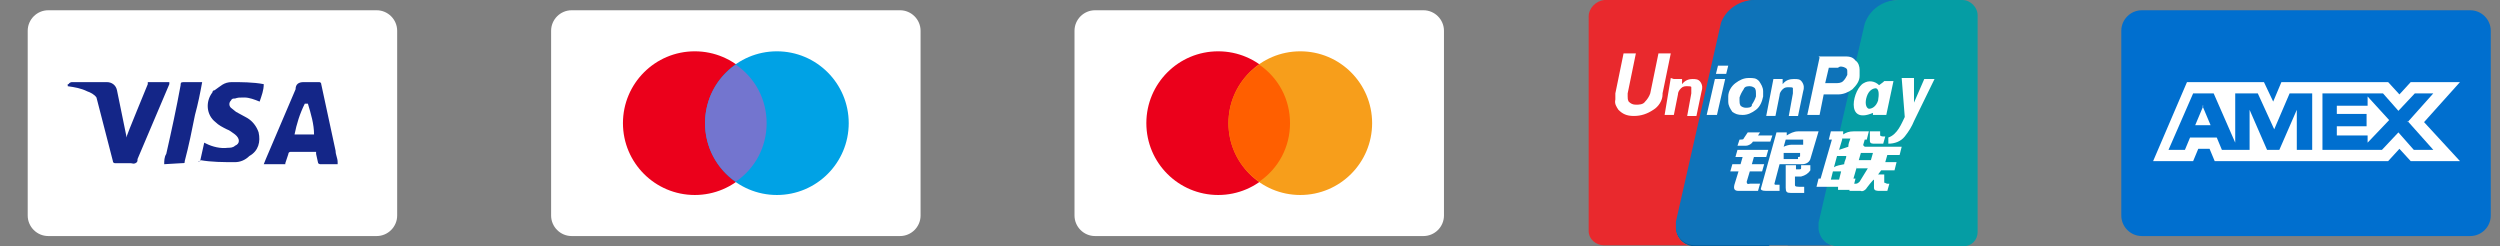
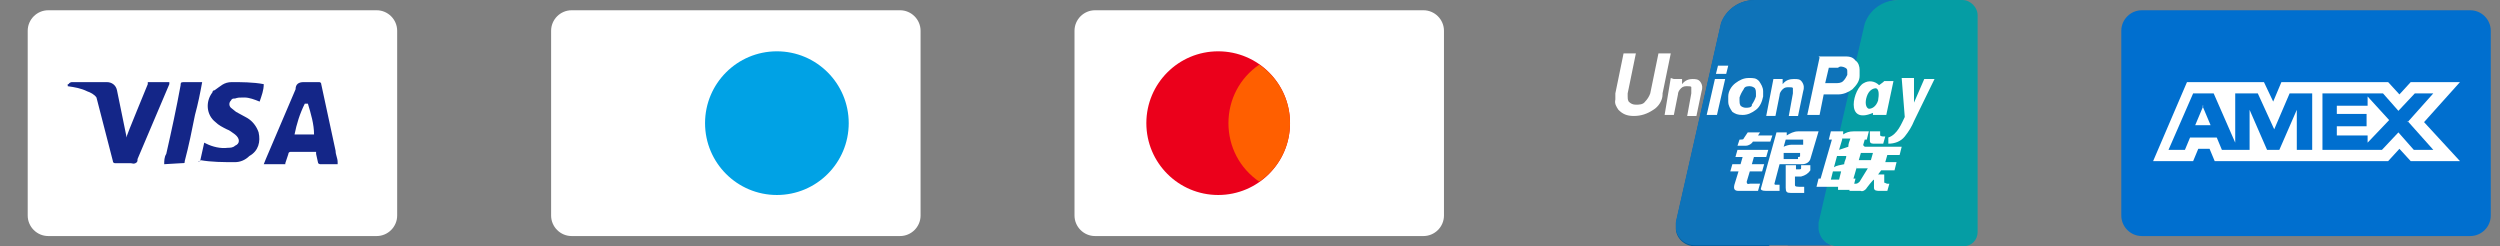
<svg xmlns="http://www.w3.org/2000/svg" id="Capa_1" data-name="Capa 1" version="1.1" viewBox="0 0 243.6 24">
  <rect x="0" y="0" width="243.6" height="24" fill="#808080" stroke="none" />
  <defs>
    <style>
      .cls-1 {
        fill: #000;
        isolation: isolate;
        opacity: 0;
      }

      .cls-1, .cls-2, .cls-3, .cls-4, .cls-5, .cls-6, .cls-7, .cls-8, .cls-9, .cls-10, .cls-11, .cls-12, .cls-13 {
        stroke-width: 0px;
      }

      .cls-2 {
        fill: #f79e1b;
      }

      .cls-3 {
        fill: #00a2e5;
      }

      .cls-4 {
        fill: #142688;
      }

      .cls-5 {
        fill: #ff5f00;
      }

      .cls-6 {
        fill: #005b9a;
      }

      .cls-7 {
        fill: #eb001b;
      }

      .cls-8 {
        fill: #006fcf;
      }

      .cls-9 {
        fill: #7375cf;
      }

      .cls-10 {
        fill: #fff;
      }

      .cls-11 {
        fill: #059da4;
      }

      .cls-12 {
        fill: #0e73b9;
      }

      .cls-13 {
        fill: #e9292d;
      }
    </style>
  </defs>
  <g id="Grupo_2844" data-name="Grupo 2844">
    <g id="f11b90c2972f3811f2d5">
      <path id="Trazado_66" data-name="Trazado 66" class="cls-1" d="M240.7,0h-32C207.1,0,205.7,1.3,205.7,2.9h0v18.1c0,1.7,1.3,3,3,3h32c1.6,0,3-1.3,3-2.9h0V3C243.7,1.3,242.4,0,240.7,0Z" />
      <path id="Trazado_67" data-name="Trazado 67" class="cls-8" d="M240.7,1c1.1,0,2,.9,2,2v18c0,1.1-.9,2-2,2h-32c-1.1,0-2-.9-2-2V3c0-1.1.9-2,2-2h32" />
      <path id="Trazado_68" data-name="Trazado 68" class="cls-10" d="M214.6,10.3l.8,1.9h-1.5l.8-1.9h0ZM230.7,10.3h-3v.8h2.9v1.2h-2.9v.9h3v.7l2.1-2.2-2.1-2.3v.9ZM216.6,8h4l.9,1.9.8-1.9h10.4l1.1,1.2,1.1-1.2h4.8l-3.5,3.9,3.5,3.8h-4.8l-1.1-1.2-1.1,1.2h-16.9l-.5-1.2h-1.1l-.5,1.2h-3.9l3.3-7.7h3.7-.2ZM225.3,9.1h-2.2l-1.5,3.5-1.6-3.5h-2.2v4.8l-2.1-4.8h-2l-2.4,5.5h1.6l.5-1.2h2.6l.5,1.2h2.7v-3.9l1.7,3.9h1.2l1.7-3.9v3.9h1.5v-5.5h0ZM234.6,11.9l2.5-2.8h-1.8l-1.6,1.7-1.5-1.7h-5.9v5.5h5.8l1.6-1.7,1.5,1.7h1.9l-2.5-2.8h0Z" />
    </g>
    <g id="bddb21e40274706727fb">
      <path id="Trazado_61" data-name="Trazado 61" class="cls-6" d="M154.7,21.8h0ZM172.4,0v24h-7.2c-1,0-1.8-.7-1.9-1.6v-.7l4.4-19.4C168.2.9,169.5,0,171,0h1.4ZM185,0C183.6,0,182.3.9,181.8,2.3l-4.5,19.4c-.3.9.2,1.9,1.1,2.2h.7-4.9V0h10.8Z" />
-       <path id="Trazado_62" data-name="Trazado 62" class="cls-13" d="M171,0C169.6,0,168.3,1,167.8,2.3l-4.4,19.4c-.3.9.2,1.9,1.1,2.2h.7-8.9c-.8,0-1.5-.6-1.5-1.4V1.6C154.8.8,155.5.1,156.3,0h14.7,0Z" />
      <path id="Trazado_63" data-name="Trazado 63" class="cls-12" d="M185,0C183.6,0,182.3,1,181.8,2.3l-4.4,19.4c-.3.9.2,1.9,1.1,2.2h.7-14c-1,0-1.8-.7-1.9-1.6v-.7l4.4-19.4C168.2.9,169.5,0,171,0h14Z" />
      <path id="Trazado_64" data-name="Trazado 64" class="cls-11" d="M192.7,1.6v21c0,.8-.6,1.4-1.4,1.4h-12.2c-1,0-1.8-.7-1.9-1.7v-.6l4.5-19.4C182.2.9,183.5,0,185,0h6.2C192,0,192.7.7,192.7,1.5h0Z" />
      <path id="Trazado_65" data-name="Trazado 65" class="cls-10" d="M169.5,13.6h.1c.1,0,.3,0,.3-.1l.4-.6h1.2l-.2.3h1.4l-.2.6h-1.7c-.1.2-.4.4-.7.4h-.8l.2-.6M169.3,14.6h3l-.2.7h-1.2l-.2.7h1.2l-.2.7h-1.2l-.3,1c0,.1,0,.3.3.2h1l-.2.7h-1.9c-.4,0-.5-.2-.4-.6l.4-1.3h-.8l.2-.7h.8l.2-.7h-.7l.2-.7h0ZM174.1,12.8v.4c.3-.2.7-.4,1.1-.4h2l-.8,2.7c-.1.3-.4.5-.8.5h-2.2l-.5,1.9s0,.1.1.1h.4v.6h-1.3c-.4,0-.6-.1-.5-.3l1.5-5.4h1ZM175.8,13.6h-1.8l-.2.7c.2-.1.5-.2.8-.2h1.1v-.5q.1,0,0,0ZM175.2,15.3c.1,0,.2,0,.2-.1v-.3c.1,0-1.6,0-1.6,0v.6c-.1,0,1.4,0,1.4,0v-.2ZM174,16.1h1v.4h.3c.1,0,.2,0,.2-.1v-.3h.9v.5c-.2.3-.5.5-.9.6h-.6v.8c0,.1,0,.2.4.2h.5v.6h-1.3c-.4,0-.5-.1-.5-.5v-2.1h0ZM178.2,13.6l.2-.8h1.2v.3c.3-.2.6-.3,1-.3h1.5l-.2.8h-.2l-1.1,3.8h.2l-.2.8h-.2v.3h-1.3v-.3h-2.1l.2-.8h.2l1.1-3.8h-.3M179.5,13.6l-.3,1c.3-.1.6-.2.9-.3,0-.3.1-.5.2-.8h-.8,0ZM179,15.2l-.3,1.1c.3-.2.6-.2,1-.3,0-.3.2-.5.2-.8,0,0-.9,0-.9,0ZM179.2,17.5l.2-.8h-.8l-.2.8h.8ZM182.1,12.8h1.1v.4s.1.1.3.1h.2l-.2.7h-.8c-.3,0-.5,0-.5-.3v-.9h-.1ZM181.7,14.3h3.6l-.2.8h-1.2l-.2.7h1.1l-.2.8h-1.3l-.3.4h.6v.8c.1,0,.2.1.3.1h.2l-.2.7h-.7c-.3,0-.6,0-.6-.3v-.8c-.1,0-.7.8-.7.8-.1.2-.4.4-.6.3h-1.1l.2-.7h.4c.1,0,.2,0,.4-.2l.8-1.3h-1.1l.2-.8h1.2l.2-.7h-1.2l.2-.8.2.2ZM162,9.2c0,.6-.4,1.2-.9,1.5-.6.4-1.2.6-1.9.6s-1.1-.2-1.5-.6c-.2-.3-.4-.6-.3-1v-.6l.8-3.9h1.2l-.8,3.9v.3c0,.2,0,.3.1.5.2.2.4.3.7.3s.7,0,.9-.3c.2-.2.4-.5.5-.8l.8-3.9h1.2l-.8,3.9M163.1,7.7h.8v.5h0c.3-.4.7-.5,1-.5s.6,0,.8.3c.2.3.2.6.1.9l-.5,2.4h-.9l.4-2.2v-.6c0-.1-.2-.1-.4-.1s-.4,0-.6.2c-.2.2-.3.4-.3.6l-.4,2h-.9l.6-3.6M172.9,7.7h.8v.5h0c.3-.4.7-.5,1.1-.5s.6,0,.8.3c.2.3.2.6.1.9l-.5,2.4h-.9l.4-2.2v-.5c0-.1-.2-.1-.4-.1s-.4,0-.6.2c-.2.2-.3.4-.3.6l-.4,2h-.9l.7-3.6M167.1,7.7h1l-.8,3.5h-1l.8-3.5M167.4,6.4h1l-.2.8h-1l.2-.8ZM168.8,10.9c-.2-.3-.4-.6-.4-1v-.5c0-.5.3-1,.7-1.3s.8-.5,1.3-.5.7,0,1,.3c.2.3.4.6.4,1v.5c-.1.5-.3,1-.7,1.3s-.8.5-1.3.5-.7-.1-1-.3M170.7,10.2c.2-.3.3-.5.4-.8v-.3c0-.2,0-.3-.1-.5-.1-.1-.3-.2-.5-.2s-.5,0-.6.3c-.2.3-.3.5-.4.8v.3c0,.2,0,.3.1.5.1.1.3.2.5.2s.5,0,.6-.2M177.2,5.5h2.5c.4,0,.8,0,1.1.4.3.2.4.6.4.9v.6c0,.5-.3.9-.7,1.3-.4.3-.9.5-1.4.5h-1.4l-.4,2h-1.2l1.2-5.6M177.8,8.1h1.1c.2,0,.5,0,.7-.2s.3-.4.4-.6v-.3c0-.2,0-.3-.2-.4s-.5-.2-.7,0h-.9l-.4,1.7h0ZM186.5,11.8c-.2.5-.5,1-.9,1.5s-1,.7-1.6.7v-.6c.9-.3,1.3-1.4,1.6-2l-.3-3.8h1.2v2.4l1-2.3h1l-2,4.1M183.5,8l-.4.3c-.4-.4-1-.5-1.5-.2-1,.5-1.9,4.1.9,2.9v.2h1.3l.7-3.3h-.9M183,9.8c-.2.6-.6.8-.9.8-.3-.1-.4-.6-.2-1.2.2-.6.6-.8.9-.8.3.1.3.6.2,1.2" />
    </g>
    <g id="ae9ceec48b1dc489596c">
-       <path id="Trazado_58" data-name="Trazado 58" class="cls-1" d="M138.7,0h-32C105.1,0,103.7,1.3,103.7,2.9h0v18.1c0,1.7,1.3,3,3,3h32c1.6,0,3-1.3,3-2.9h0V3C141.7,1.3,140.4,0,138.7,0Z" />
      <path id="Trazado_59" data-name="Trazado 59" class="cls-10" d="M138.7,1c1.1,0,2,.9,2,2v18c0,1.1-.9,2-2,2h-32c-1.1,0-2-.9-2-2V3c0-1.1.9-2,2-2h32" />
      <circle id="Elipse_20" data-name="Elipse 20" class="cls-7" cx="118.7" cy="12" r="7" />
-       <circle id="Elipse_21" data-name="Elipse 21" class="cls-2" cx="126.7" cy="12" r="7" />
-       <path id="Trazado_60" data-name="Trazado 60" class="cls-5" d="M125.7,12c0-2.3-1.1-4.4-3-5.7-1.9,1.3-3,3.4-3,5.7s1.1,4.4,3,5.7c1.9-1.3,3-3.4,3-5.7Z" />
+       <path id="Trazado_60" data-name="Trazado 60" class="cls-5" d="M125.7,12c0-2.3-1.1-4.4-3-5.7-1.9,1.3-3,3.4-3,5.7s1.1,4.4,3,5.7c1.9-1.3,3-3.4,3-5.7" />
    </g>
    <g id="_37fc65d0d7ac30da3b0c" data-name=" 37fc65d0d7ac30da3b0c">
      <path id="Trazado_55" data-name="Trazado 55" class="cls-1" d="M87.7,0h-32C54.1,0,52.7,1.3,52.7,2.9h0v18.1c0,1.7,1.3,3,3,3h32c1.6,0,3-1.3,3-2.9h0V3C90.7,1.3,89.4,0,87.7,0Z" />
      <path id="Trazado_56" data-name="Trazado 56" class="cls-10" d="M87.7,1c1.1,0,2,.9,2,2v18c0,1.1-.9,2-2,2h-32c-1.1,0-2-.9-2-2V3c0-1.1.9-2,2-2h32" />
-       <circle id="Elipse_18" data-name="Elipse 18" class="cls-7" cx="67.7" cy="12" r="7" />
      <circle id="Elipse_19" data-name="Elipse 19" class="cls-3" cx="75.7" cy="12" r="7" />
-       <path id="Trazado_57" data-name="Trazado 57" class="cls-9" d="M74.7,12c0-2.3-1.1-4.4-3-5.7-1.9,1.3-3,3.4-3,5.7s1.1,4.4,3,5.7c1.9-1.3,3-3.4,3-5.7Z" />
    </g>
    <g id="_0169695890db3db16bfe" data-name=" 0169695890db3db16bfe">
      <path id="Trazado_52" data-name="Trazado 52" class="cls-1" d="M36.7,0H4.7C3.1,0,1.7,1.3,1.7,2.9h0v18.1c0,1.7,1.3,3,3,3h32c1.6,0,3-1.3,3-2.9h0V3C39.7,1.3,38.4,0,36.7,0Z" />
      <path id="Trazado_53" data-name="Trazado 53" class="cls-10" d="M36.7,1c1.1,0,2,.9,2,2v18c0,1.1-.9,2-2,2H4.7c-1.1,0-2-.9-2-2V3c0-1.1.9-2,2-2h32" />
      <path id="Trazado_54" data-name="Trazado 54" class="cls-4" d="M30,10.1h-.3c-.5,1-.8,2-1,3h1.9c0-1-.3-2-.6-3ZM32.9,16h-1.7c0,0-.1,0-.2-.1l-.2-.9v-.2h-2.5c0,0-.2,0-.2.2l-.3.9s0,.1,0,.1h-2.1l.2-.5,2.9-6.8c0-.5.3-.7.8-.7h1.5c0,0,.2,0,.2.2l1.4,6.5c0,.4.2.7.2,1.1,0,0,0,.1,0,.2ZM19.5,15.7l.4-1.8s0,0,.2.1c.6.3,1.4.5,2.1.4.2,0,.5,0,.7-.2.5-.2.5-.7,0-1.1-.3-.2-.5-.4-.8-.5-.4-.2-.8-.4-1.1-.7-.9-.7-1-2-.3-2.9,0,0,0-.2.2-.2.6-.4.9-.8,1.7-.8s2.1,0,3.1.2h0c0,.6-.2,1.1-.4,1.7-.5-.2-1-.4-1.5-.4s-.6,0-.9.1c-.2,0-.3,0-.4.2-.2.2-.2.5,0,.7h0l.5.4c.4.2.7.4,1.1.6.5.3.9.8,1.1,1.4.2.9,0,1.8-.9,2.3-.4.4-.9.6-1.4.6-1.1,0-2.3,0-3.4-.2,0,.1-.1.2-.2.1h0ZM16,16c0-.3,0-.7.2-1,.5-2.2,1-4.5,1.4-6.7,0-.2,0-.3.3-.3h1.8c-.2,1.1-.4,2.1-.7,3.2-.3,1.5-.6,3-1,4.5,0,.2,0,.2-.3.2M6.7,8.2c0-.1.2-.2.3-.2h3.4c.5,0,.9.3,1,.8l.9,4.4c0,0,0,.1,0,.2h0c0-.1,2.1-5.2,2.1-5.2,0-.1,0-.2,0-.2h2.1c0,0,0,.1,0,.2l-3.1,7.3c0,.2,0,.3-.2.4s-.3,0-.5,0h-1.5c0,0-.2,0-.2-.2l-1.6-6.2c-.2-.3-.6-.5-.9-.6-.6-.3-1.2-.4-1.9-.5,0,0,0-.2,0-.2Z" />
    </g>
  </g>
</svg>